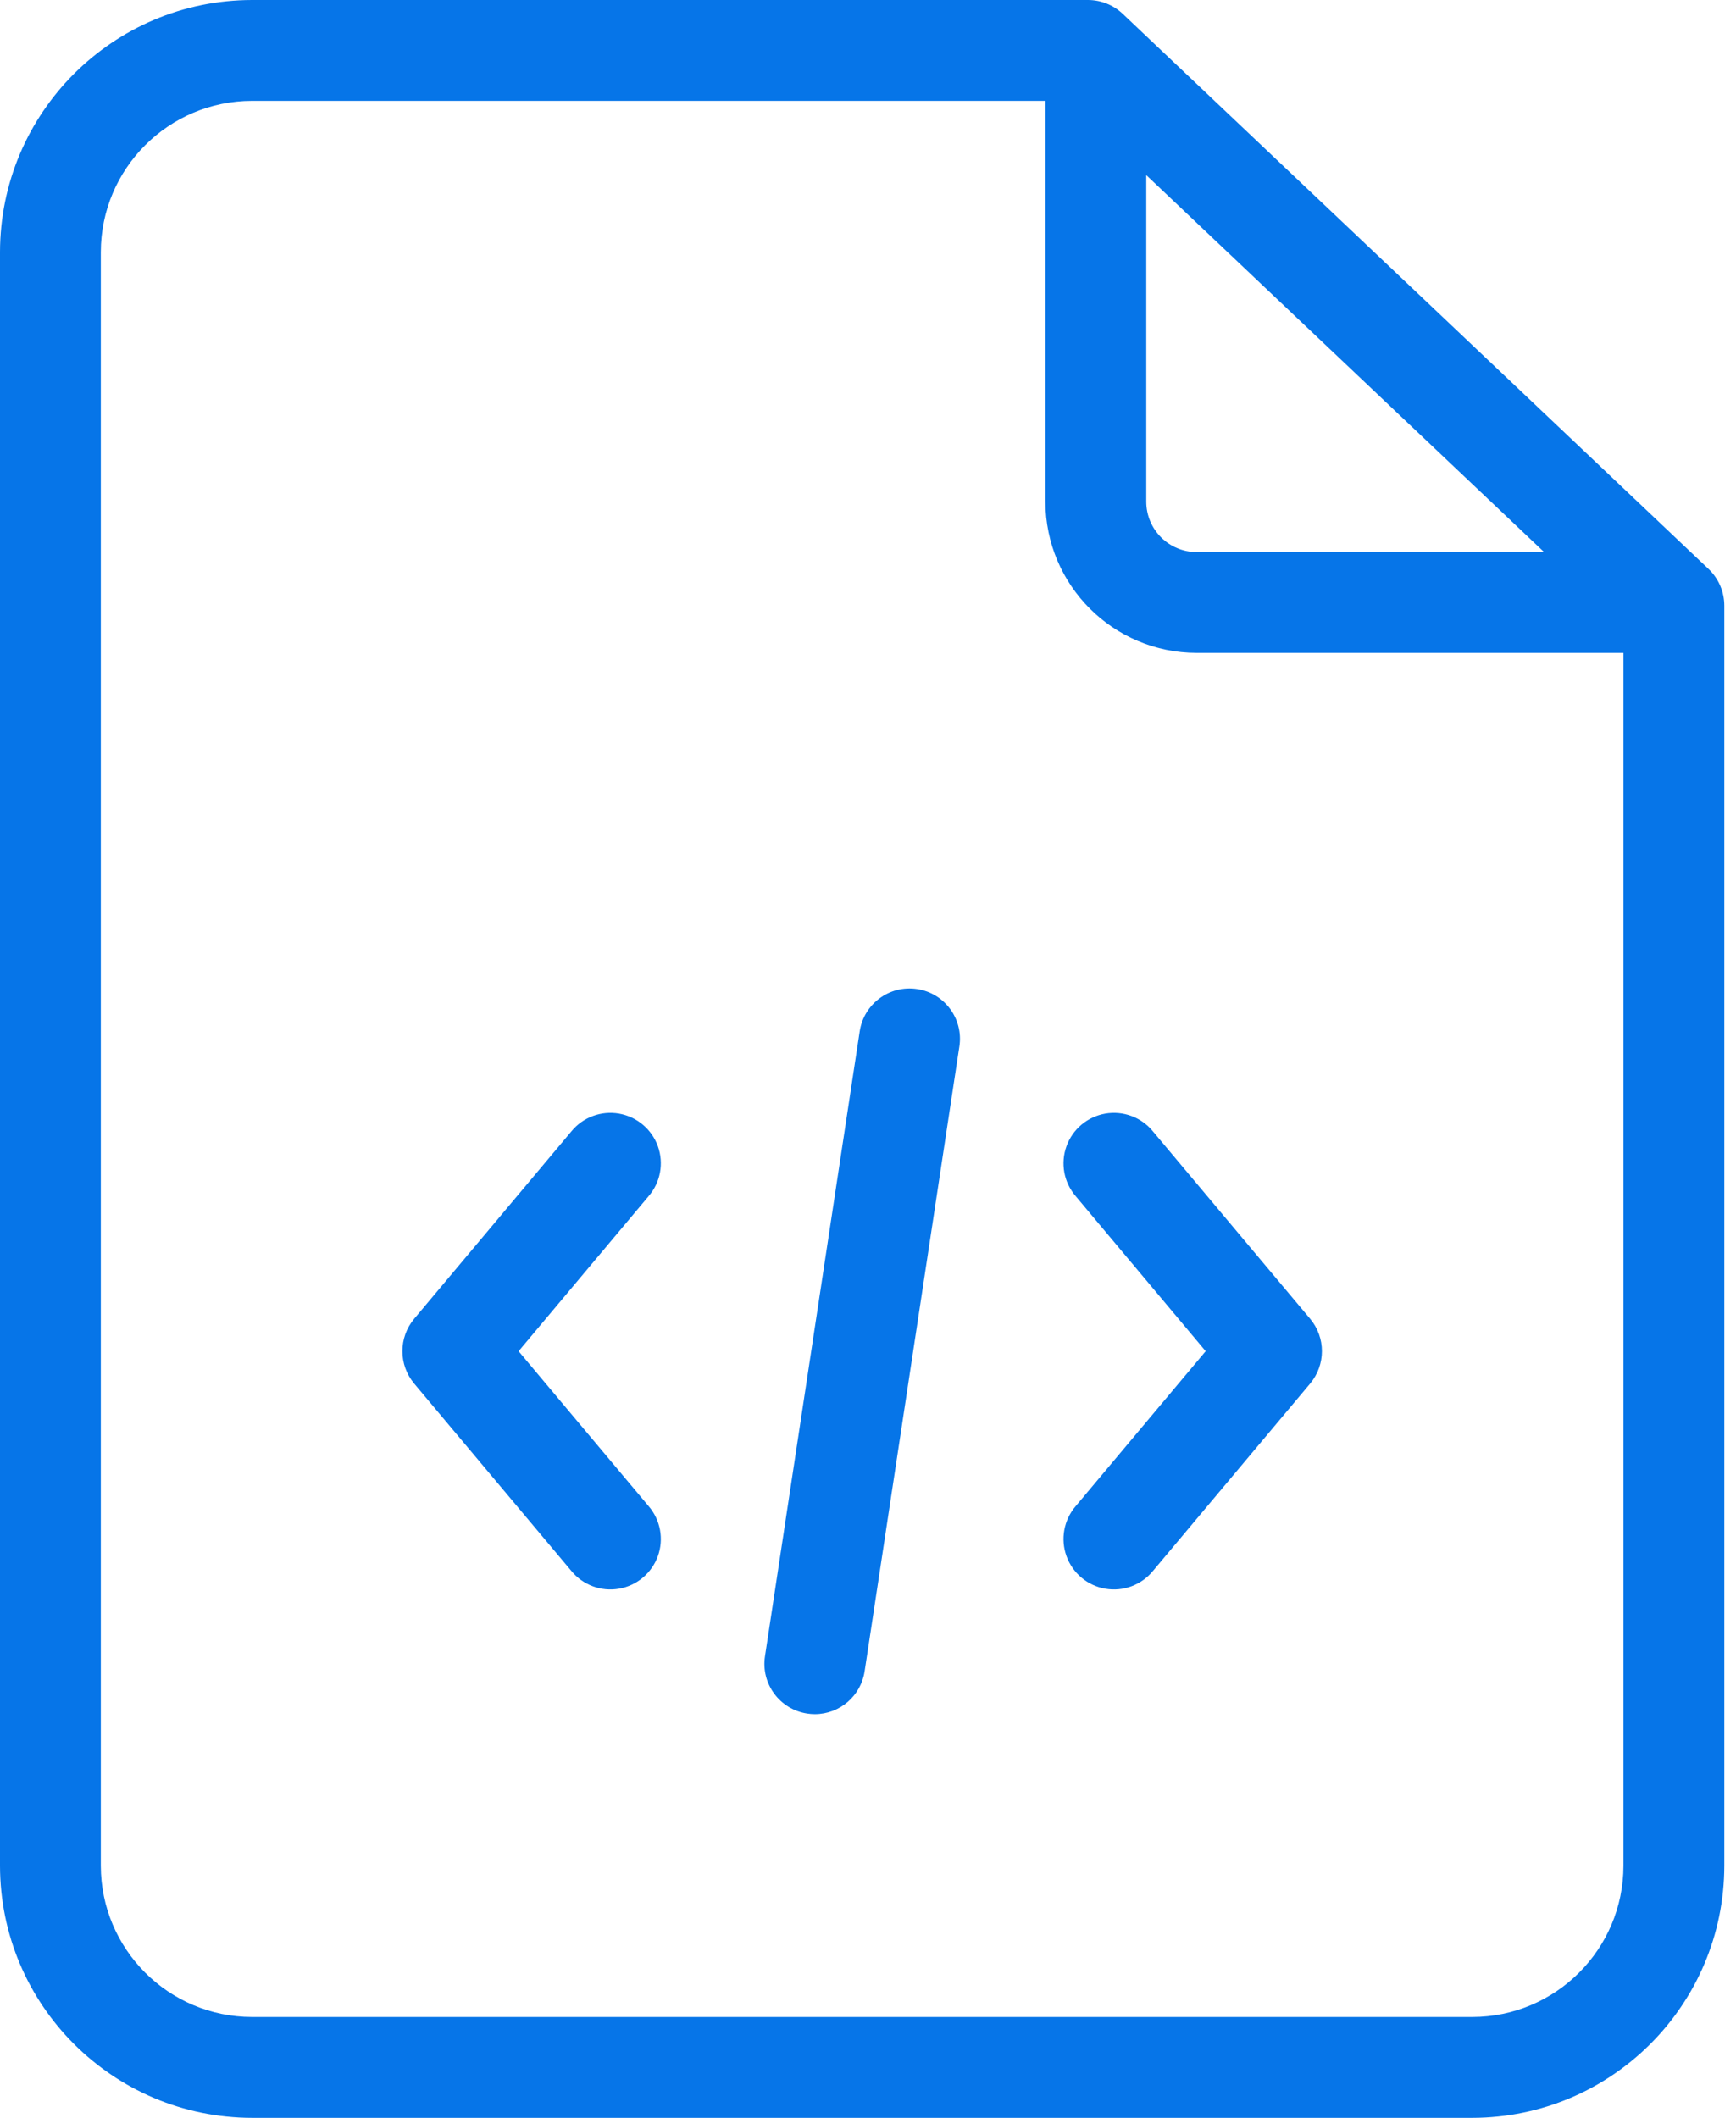
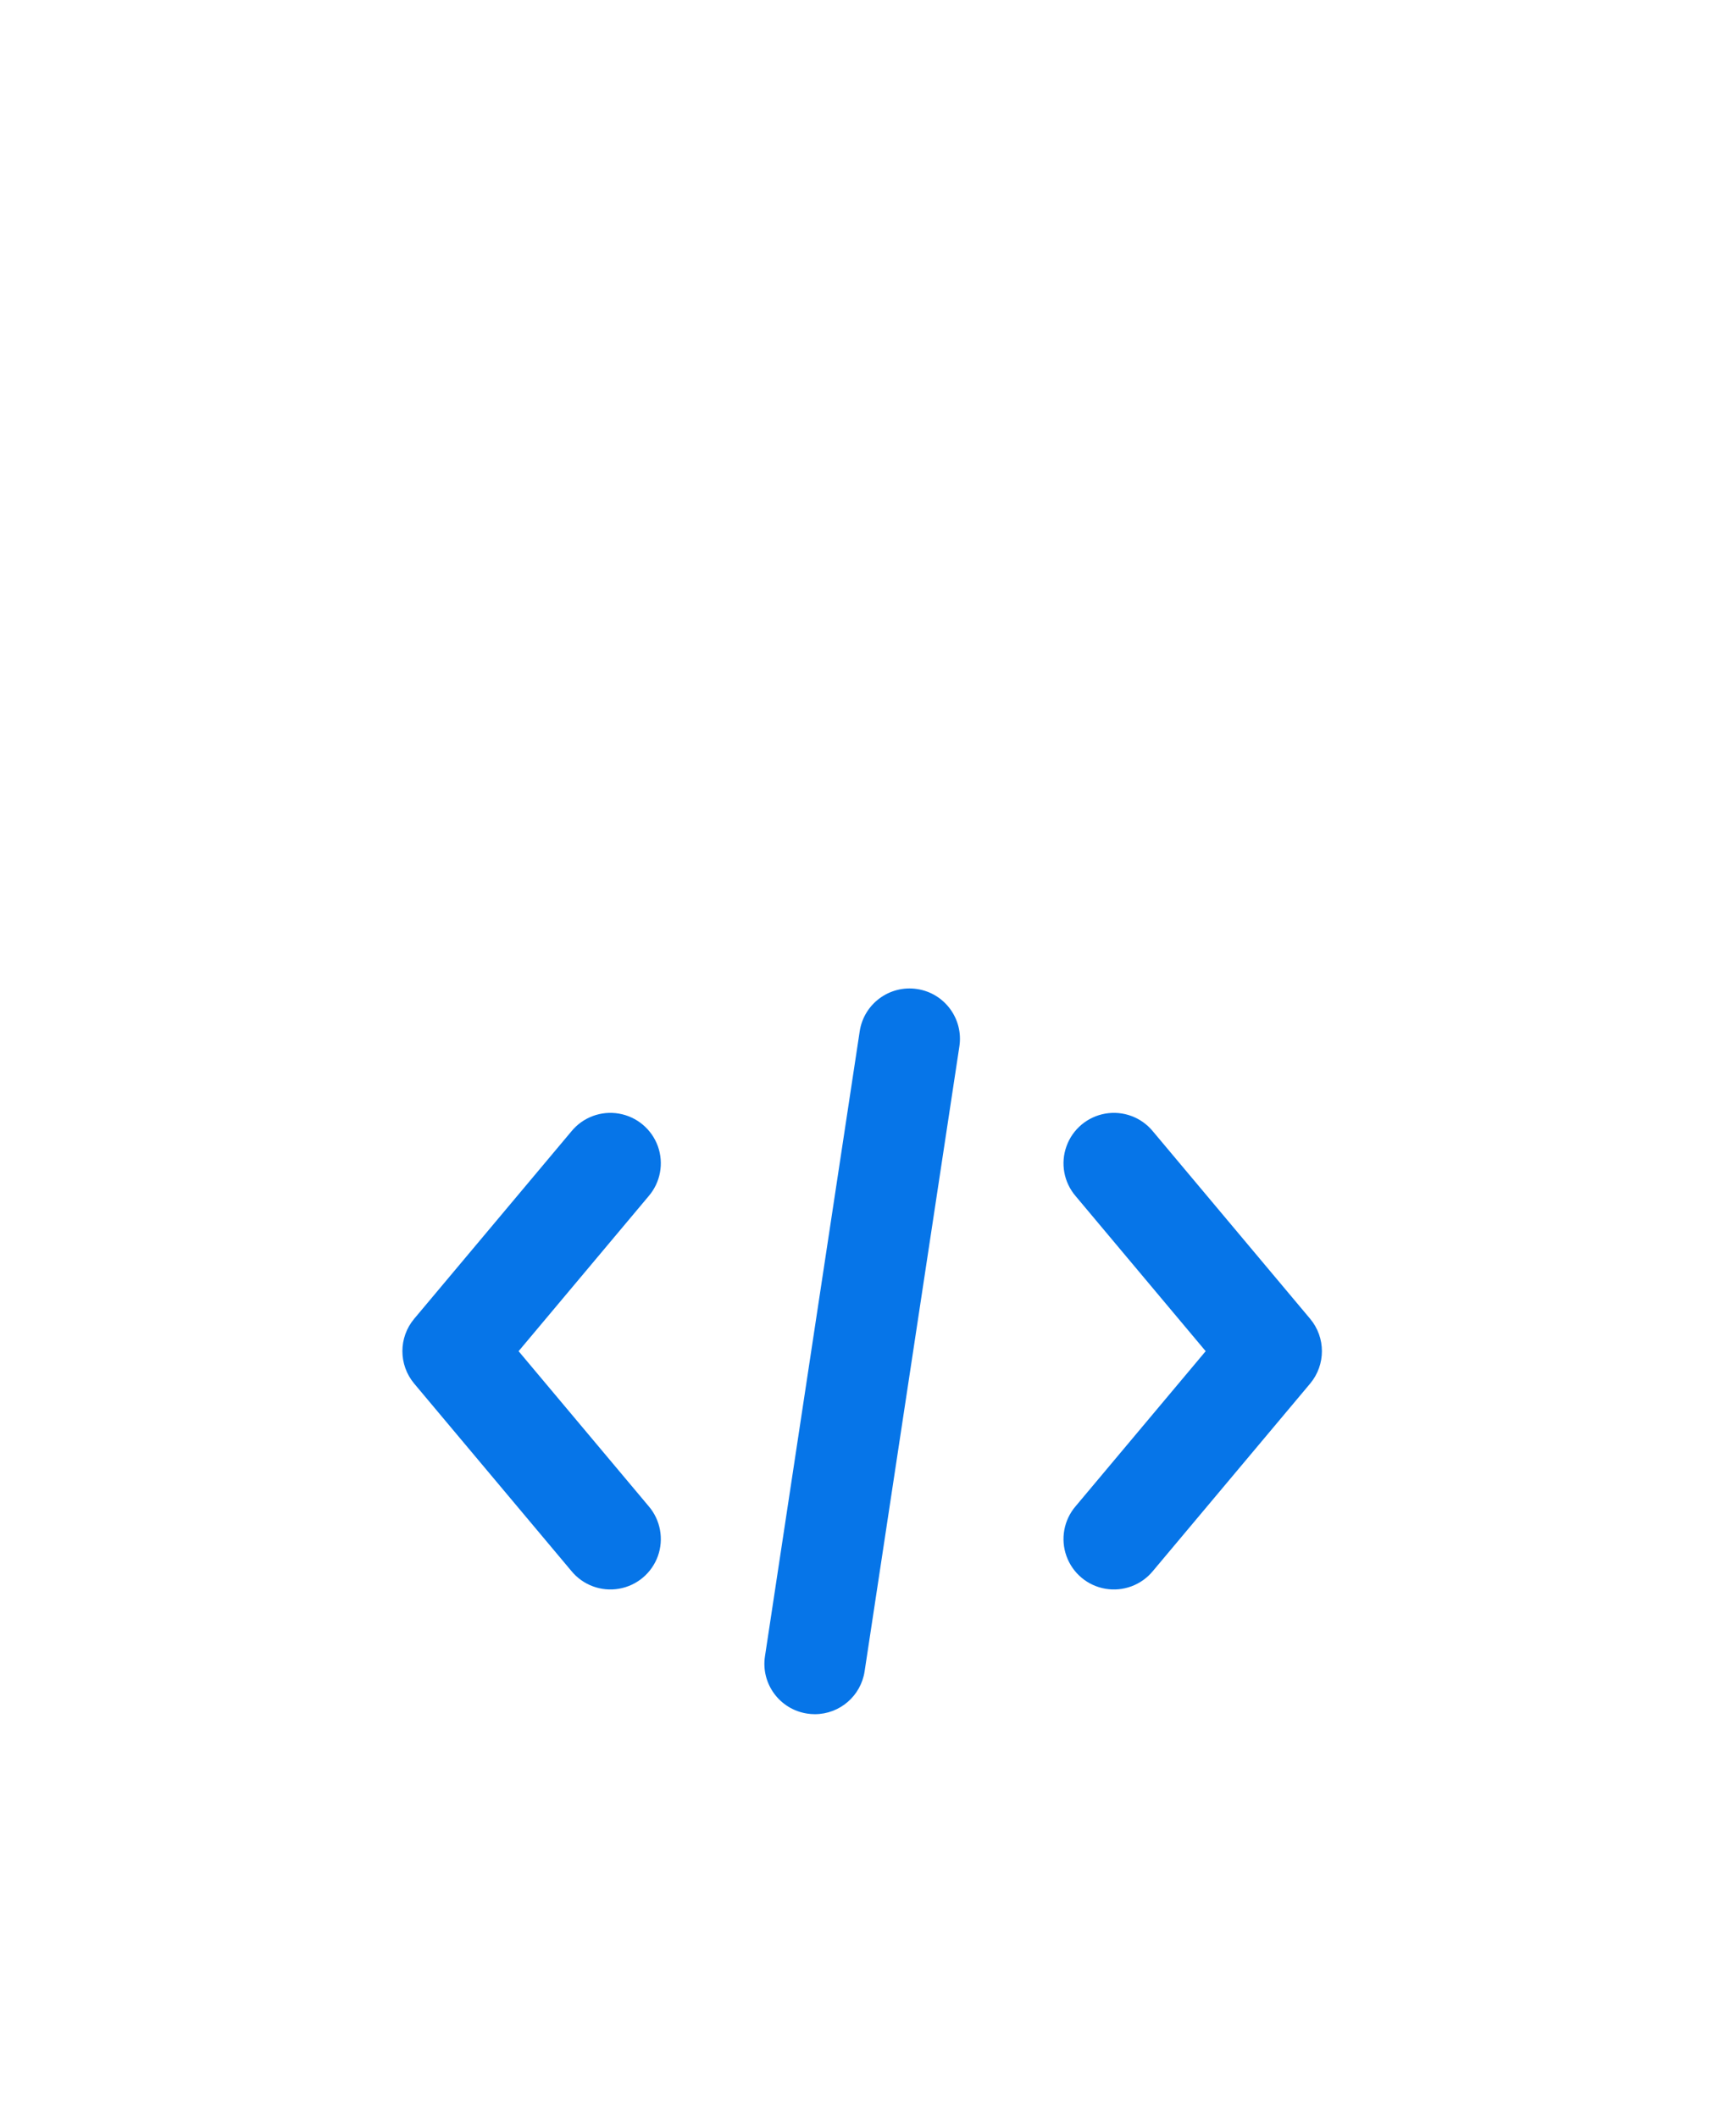
<svg xmlns="http://www.w3.org/2000/svg" width="41" height="50" viewBox="0 0 41 50" fill="none">
-   <path d="M26.515 0.326C26.293 0.117 26 0 25.696 0H5.952C2.666 0.004 0.004 2.666 0 5.952V44.048C0.004 47.334 2.666 49.996 5.952 50H34.771C38.057 49.996 40.72 47.334 40.724 44.048V14.298C40.724 13.971 40.589 13.658 40.352 13.433L26.515 0.326ZM27.072 4.134L36.467 13.033H28.262C27.605 13.033 27.072 12.5 27.072 11.843V4.134ZM34.771 47.619H5.952C3.981 47.617 2.383 46.019 2.381 44.048V5.952C2.383 3.981 3.981 2.383 5.952 2.381H24.69V11.843C24.693 13.814 26.291 15.412 28.262 15.414H38.342V44.048C38.34 46.019 36.742 47.617 34.771 47.619Z" fill="#0675E8" />
  <path d="M27.228 26.709C26.956 26.377 26.527 26.218 26.105 26.291C25.683 26.364 25.333 26.658 25.188 27.061C25.042 27.464 25.125 27.914 25.404 28.239L28.475 31.9L25.404 35.56C25.125 35.885 25.042 36.336 25.188 36.739C25.333 37.141 25.683 37.436 26.105 37.508C26.527 37.581 26.956 37.422 27.228 37.091L30.942 32.665C31.313 32.222 31.313 31.577 30.942 31.135L27.228 26.709Z" fill="#0675E8" />
  <path d="M12.248 31.9L15.32 28.239C15.599 27.914 15.682 27.464 15.537 27.061C15.391 26.658 15.041 26.364 14.618 26.291C14.197 26.218 13.768 26.377 13.496 26.709L9.782 31.135C9.411 31.577 9.411 32.222 9.782 32.665L13.496 37.091C13.768 37.422 14.197 37.581 14.618 37.508C15.041 37.436 15.391 37.141 15.537 36.739C15.682 36.336 15.599 35.885 15.32 35.56L12.248 31.9Z" fill="#0675E8" />
  <path d="M21.66 23.35C21.01 23.251 20.403 23.698 20.304 24.348L18.067 39.101C17.967 39.751 18.415 40.358 19.065 40.456C19.124 40.465 19.184 40.47 19.245 40.47C19.833 40.469 20.332 40.039 20.42 39.458L22.658 24.705C22.757 24.055 22.31 23.448 21.66 23.35Z" fill="#0675E8" />
</svg>